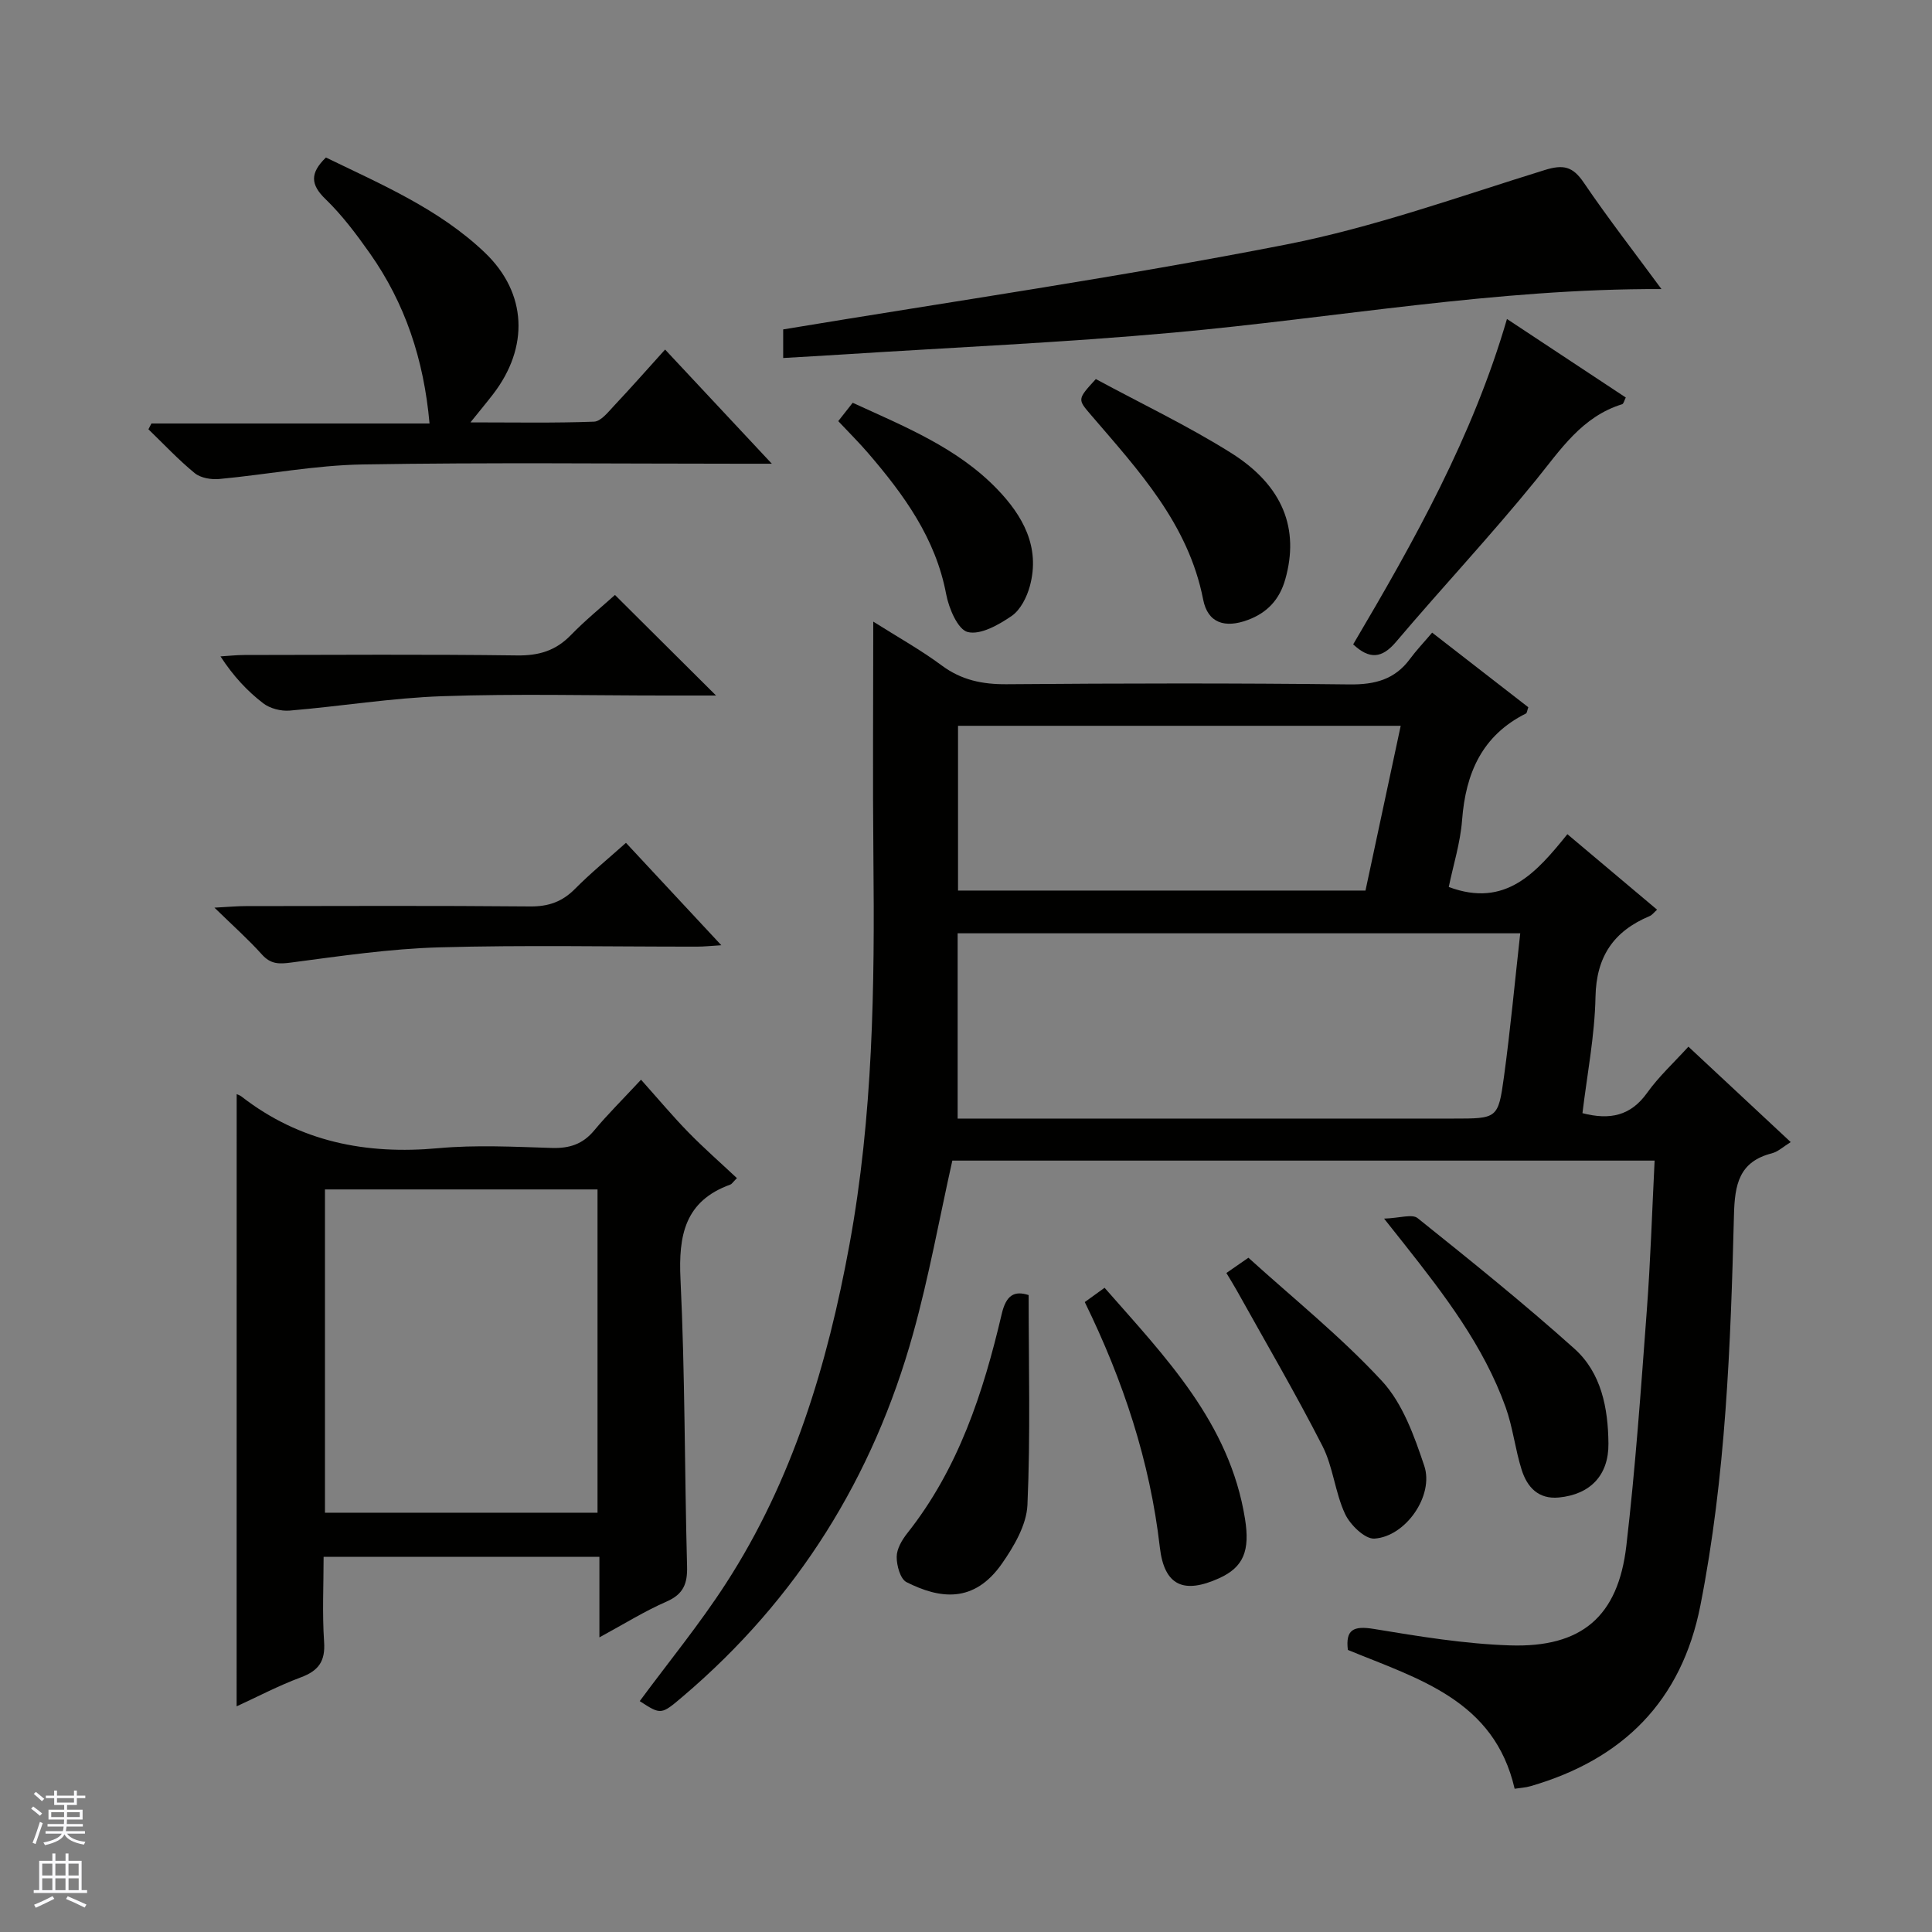
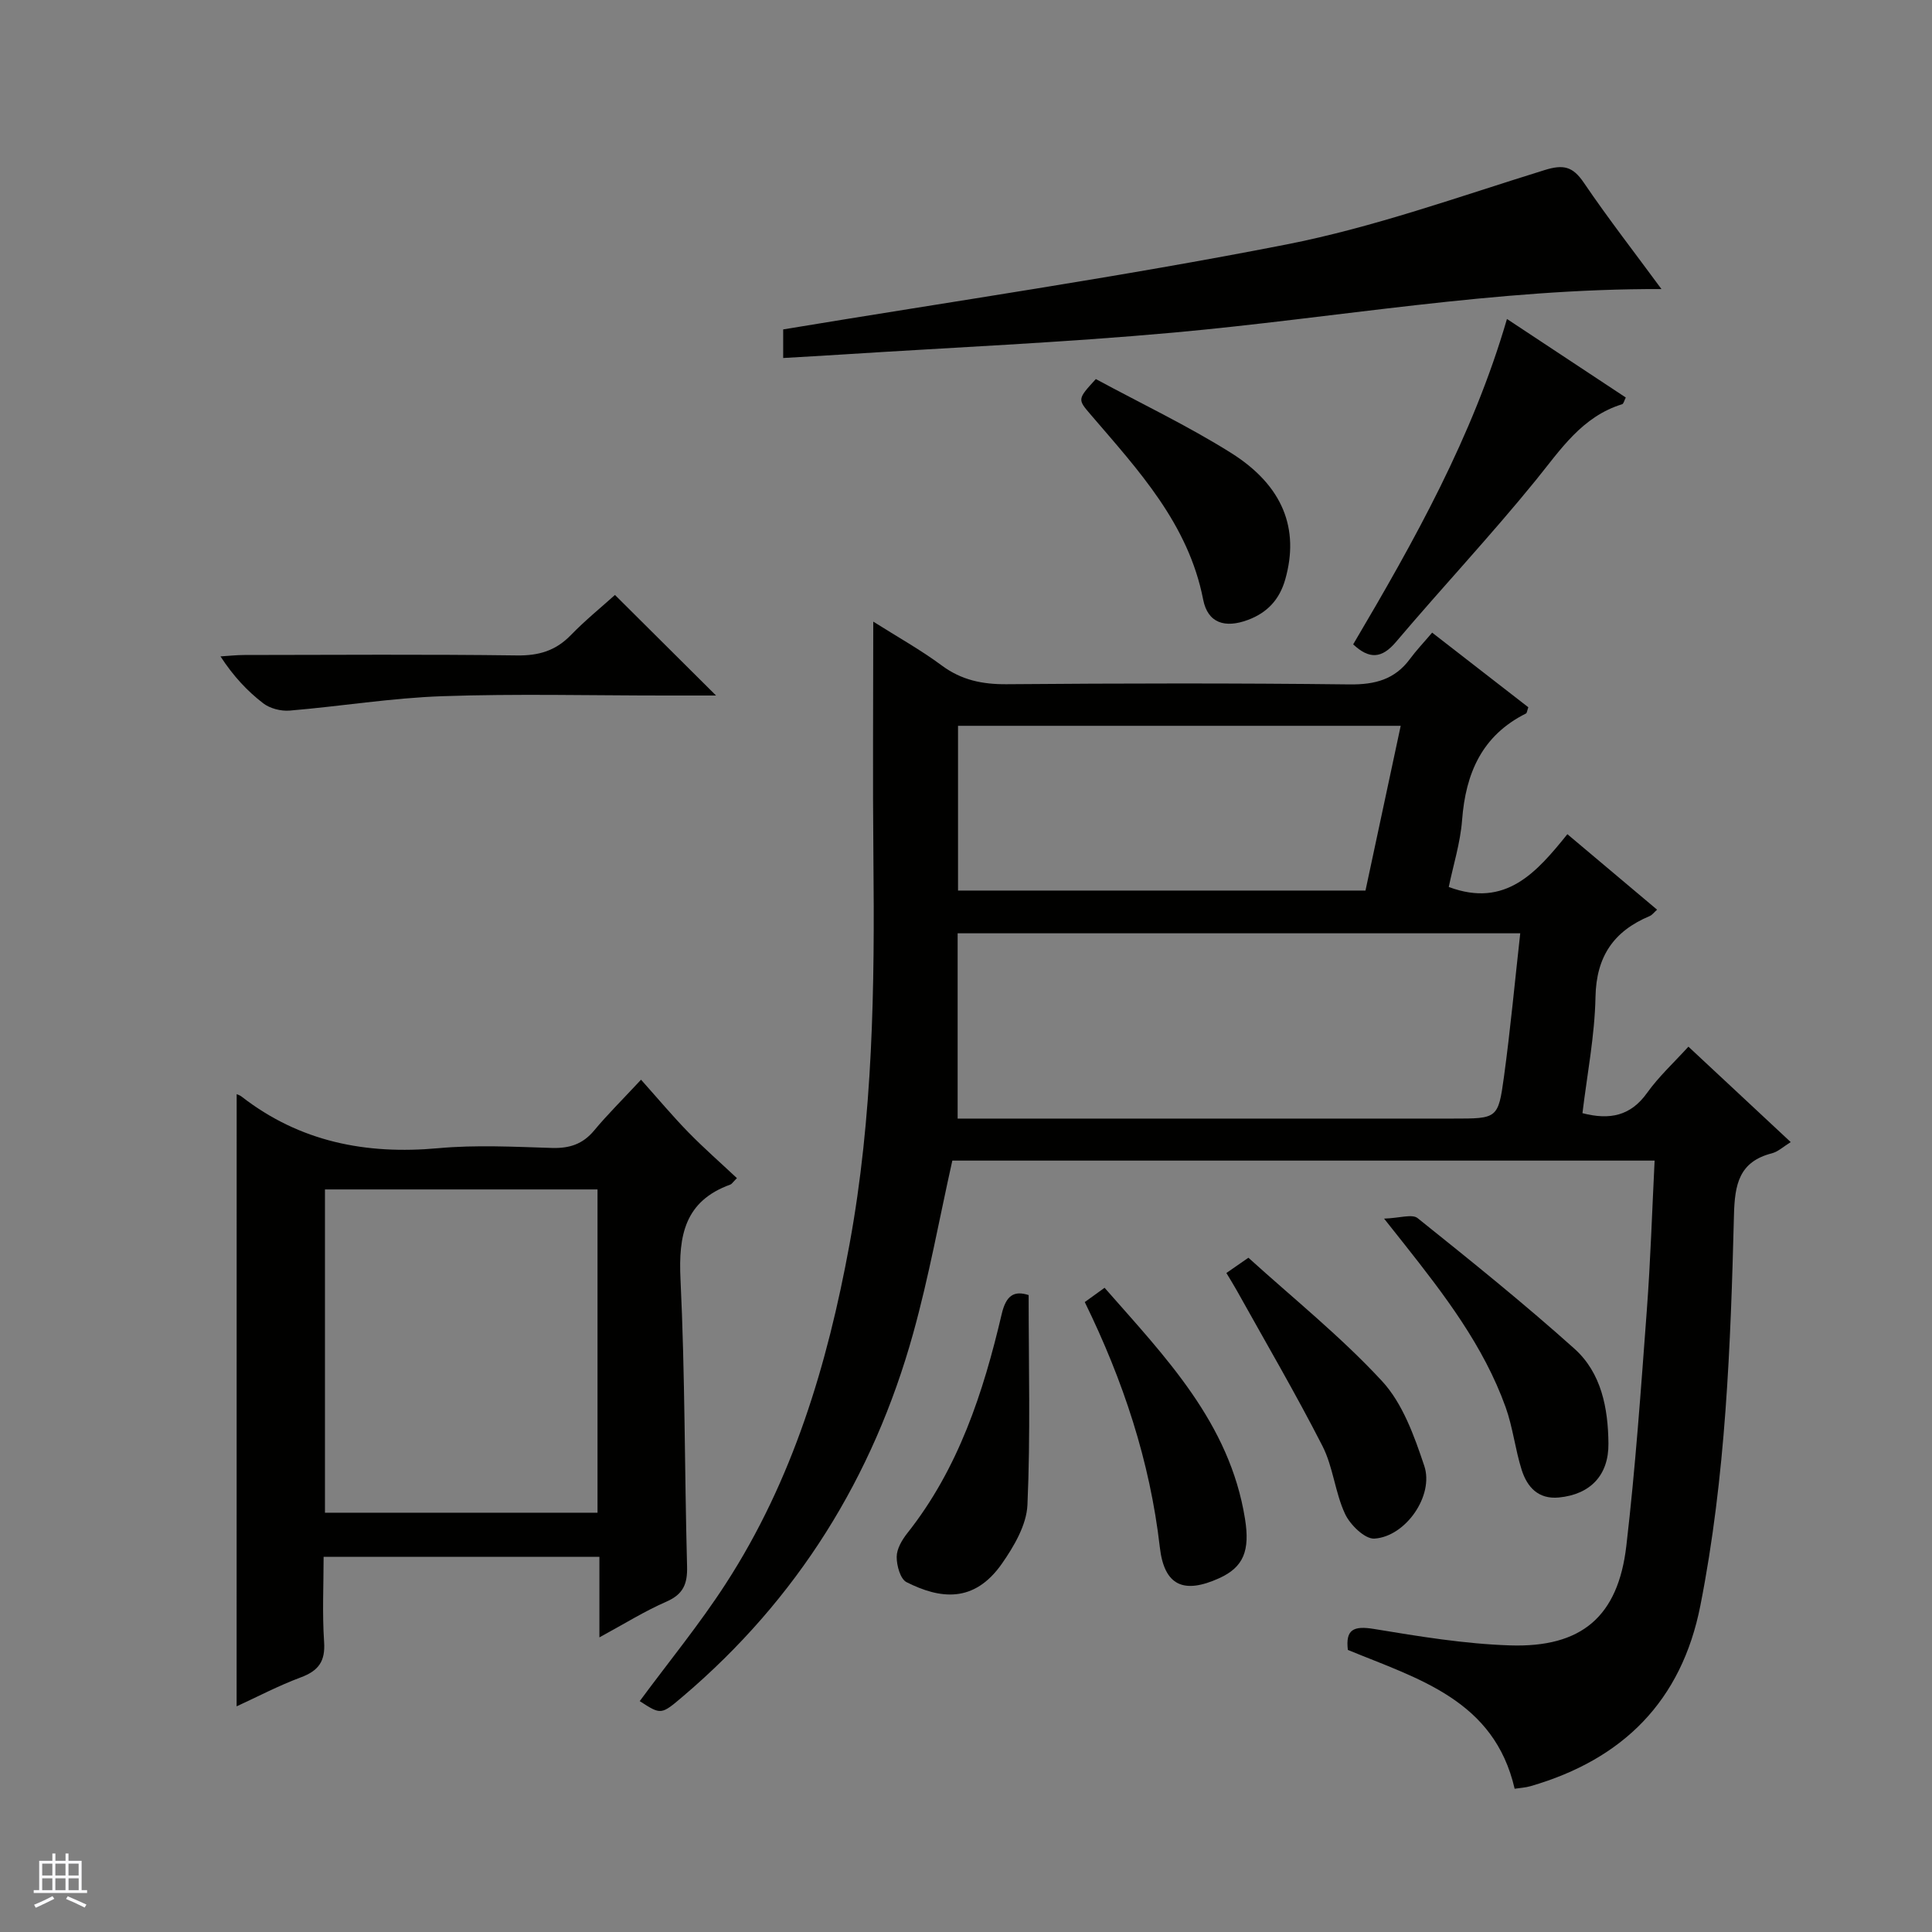
<svg xmlns="http://www.w3.org/2000/svg" enable-background="new 0 0 400 400" viewBox="0 0 400 400">
  <rect x="0" y="0" width="400" height="400" fill="#808080" stroke="none" />
  <g fill="#010100">
    <path d="m313.59 370.34c-4.22-18.36-19.89-22.72-34.53-28.74-.5-4.2 1.13-5.05 5.42-4.34 9.32 1.54 18.72 3.09 28.13 3.4 14.87.49 22.41-5.98 24.11-20.64 1.88-16.16 3.02-32.42 4.23-48.66.77-10.23 1.09-20.49 1.62-31.07-48.84 0-97.25 0-145.4 0-2.68 11.97-4.84 24.03-8.11 35.78-8.27 29.77-23.97 55-47.62 75.11-4.57 3.89-4.56 3.89-8.99 1.02 5.96-8.08 12.37-15.89 17.82-24.32 13.87-21.41 21.05-45.38 25.61-70.24 4.86-26.49 5.23-53.24 4.95-80.05-.16-15.99-.03-31.98-.03-48.89 5.11 3.23 9.84 5.86 14.15 9.06 4.12 3.06 8.45 3.94 13.48 3.9 23.66-.19 47.32-.24 70.98.04 5.26.06 9.37-1.01 12.52-5.29 1.28-1.74 2.78-3.31 4.58-5.43 7.03 5.46 13.52 10.49 19.91 15.45-.25.7-.27 1.18-.48 1.29-9.11 4.55-12.49 12.36-13.23 22.06-.36 4.72-1.83 9.35-2.76 13.86 11.81 4.41 18.21-3.07 24.56-10.93 6.43 5.41 12.38 10.42 18.57 15.63-.63.56-1.01 1.1-1.53 1.32-7.44 3.12-11.06 8.35-11.22 16.75-.16 8.05-1.74 16.07-2.7 24.06 5.69 1.47 9.99.56 13.39-4.21 2.4-3.36 5.5-6.21 8.55-9.56 7.05 6.57 13.95 13.01 21.18 19.76-1.49.91-2.6 1.98-3.9 2.32-6.82 1.74-7.69 6.48-7.85 12.73-.69 27.08-1.69 54.16-6.95 80.87-3.9 19.84-16.06 31.88-35.14 37.42-1.05.31-2.21.37-3.32.54zm-115.32-177.11v38.36h6.16 96.46c9.09 0 9.3.03 10.48-8.59 1.34-9.8 2.25-19.66 3.38-29.77-39.03 0-77.61 0-116.48 0zm84.44-8.85c2.46-11.49 4.84-22.66 7.29-34.11-30.74 0-61.15 0-91.65 0v34.11z" />
    <path d="m49 226.53c.14.07.64.21 1.02.51 12.07 9.37 25.75 12.05 40.75 10.68 7.77-.71 15.66-.29 23.48-.05 3.63.11 6.38-.76 8.75-3.6 2.76-3.32 5.85-6.37 9.72-10.53 3.58 4.01 6.55 7.56 9.77 10.86 3.23 3.31 6.72 6.36 10.08 9.52-.88.88-1.07 1.23-1.35 1.33-9.45 3.41-10.77 10.52-10.33 19.62.95 19.78.83 39.61 1.36 59.42.1 3.62-.77 5.78-4.27 7.31-4.52 1.97-8.75 4.62-13.88 7.4 0-5.99 0-11.18 0-16.68-19.14 0-37.73 0-57.1 0 0 5.77-.3 11.71.1 17.6.28 4.03-1.14 5.99-4.82 7.36-4.64 1.73-9.06 4.06-13.29 6 .01-42.33.01-84.52.01-126.75zm74.71 19.73c-19.13 0-37.7 0-56.43 0v66.93h56.43c0-22.46 0-44.53 0-66.93z" />
    <path d="m162.15 68.2c35.16-5.83 69.83-10.85 104.16-17.58 18.14-3.56 35.76-9.92 53.49-15.41 3.87-1.2 5.81-.77 8.09 2.58 5.12 7.54 10.73 14.75 16.1 22.06-34.13-.14-67.44 5.97-101.02 9.01-22.84 2.07-45.77 3.07-68.66 4.54-3.94.25-7.88.47-12.16.72 0-2.53 0-4.59 0-5.92z" />
-     <path d="m31.35 87.68h57.58c-1.18-13.27-5.06-24.9-12.38-35.27-2.77-3.93-5.71-7.85-9.15-11.18-3.11-3-3.27-5.37.08-8.62 11.46 5.57 23.43 10.65 32.91 19.7 8.77 8.38 9.16 19.61 1.7 29.3-1.3 1.69-2.67 3.33-4.69 5.84 9.13 0 17.37.16 25.59-.15 1.44-.06 2.94-2.01 4.17-3.32 3.52-3.74 6.92-7.6 10.54-11.61 7.65 8.18 14.42 15.43 22.1 23.64-2.9 0-4.62 0-6.34 0-26.14 0-52.29-.29-78.42.15-9.89.17-19.74 2.09-29.62 3.01-1.67.16-3.86-.2-5.09-1.2-3.4-2.78-6.43-6.03-9.6-9.09.21-.41.41-.8.62-1.2z" />
    <path d="m280.16 133.41c12.67-21.46 24.73-42.97 31.84-67.37 8.53 5.64 16.53 10.93 24.6 16.26-.32.62-.45 1.3-.75 1.39-8.33 2.57-12.72 9.37-17.86 15.71-9.31 11.46-19.43 22.25-28.98 33.52-2.95 3.47-5.52 3.59-8.85.49z" />
-     <path d="m129.6 174.5c6.57 7.05 12.88 13.83 19.74 21.2-2.16.13-3.56.29-4.96.29-17.82.02-35.66-.35-53.46.15-10.23.29-20.44 1.8-30.61 3.14-2.55.34-4.26.37-6.09-1.67-2.75-3.07-5.85-5.82-9.82-9.69 3.01-.16 4.71-.32 6.41-.32 19.65-.02 39.31-.11 58.96.07 3.79.03 6.64-.97 9.29-3.65 3.25-3.28 6.84-6.21 10.54-9.52z" />
    <path d="m148.25 144c-3.48 0-7.08 0-10.69 0-15.32 0-30.66-.39-45.96.14-10.56.36-21.07 2.1-31.63 2.98-1.8.15-4.08-.43-5.49-1.52-3.28-2.53-6.15-5.58-8.83-9.7 1.66-.1 3.31-.29 4.97-.29 18.82-.02 37.64-.16 56.45.09 4.5.06 7.98-.98 11.1-4.19 2.99-3.08 6.35-5.81 9.15-8.33 6.99 6.96 13.8 13.73 20.93 20.82z" />
    <path d="m286.56 252.3c3.21-.1 5.8-1.01 6.94-.1 10.99 8.8 21.98 17.64 32.46 27.03 5.59 5.01 6.98 12.3 7.05 19.63.07 6.56-3.74 10.55-10.26 11.18-4.28.41-6.57-2.17-7.7-5.71-1.35-4.25-1.82-8.79-3.32-12.97-4.56-12.71-12.69-23.28-20.95-33.74-1.02-1.29-2.05-2.58-4.22-5.32z" />
    <path d="m226.88 78.48c9.45 5.11 19.06 9.68 28.01 15.3 10.81 6.8 14.16 15.78 11.21 26.17-1.18 4.16-3.7 6.9-7.74 8.4-4.72 1.76-8.31.68-9.26-4.23-3.07-15.68-13.4-26.74-23.21-38.19-2.81-3.28-2.87-3.23.99-7.45z" />
    <path d="m212.97 268.13c0 14.62.39 29.06-.25 43.46-.19 4.14-2.78 8.56-5.28 12.14-5.8 8.3-12.88 7.3-19.75 3.84-1.29-.65-2.05-3.43-2.04-5.23 0-1.65 1.09-3.51 2.19-4.9 10.6-13.38 15.74-29.12 19.55-45.37.92-3.96 2.62-4.89 5.58-3.94z" />
    <path d="m258.47 260.4c9.26 8.4 19.16 16.34 27.67 25.55 4.27 4.62 6.67 11.36 8.74 17.54 2.06 6.14-3.85 14.65-10.32 15.06-1.97.13-5.03-2.85-6.08-5.11-2.08-4.45-2.46-9.71-4.68-14.06-5.58-10.92-11.79-21.52-17.76-32.24-.64-1.15-1.35-2.27-2.13-3.58 1.29-.9 2.48-1.72 4.56-3.16z" />
    <path d="m224.59 269.58c1.36-.98 2.52-1.82 4.1-2.96 12.59 14.36 25.88 27.94 29.07 47.81 1.07 6.64-.3 10.03-5.34 12.32-7.28 3.3-11.37 1.63-12.29-6.41-2.05-17.83-7.59-34.51-15.54-50.76z" />
-     <path d="m173.55 87.19c1.12-1.42 2-2.55 2.99-3.8 10.74 4.93 21.6 9.28 29.86 17.82 5.35 5.53 9.02 12.03 6.82 20.14-.62 2.27-1.93 4.91-3.76 6.17-2.67 1.84-6.44 3.98-9.09 3.34-2.06-.5-3.93-4.92-4.48-7.86-2.19-11.6-8.77-20.6-16.17-29.21-1.84-2.14-3.84-4.12-6.17-6.6z" />
  </g>
-   <path d="m6.45 374.46.42-.45c.65.47 1.27.95 1.85 1.44l-.45.49c-.66-.56-1.26-1.06-1.83-1.48m.93 7.33-.63-.26c.55-1.36 1.05-2.8 1.52-4.33.19.1.38.19.59.27-.46 1.29-.95 2.73-1.48 4.32m-.38-10.38.44-.42c.43.34 1.01.82 1.74 1.44l-.49.49c-.53-.51-1.09-1.01-1.69-1.51m2.5.35h1.72v-1.04h.59v1.04h3.52v-1.04h.59v1.04h1.75v.53h-1.75v1.42h-2.03v.97h3.22v2.03h-3.24c0 .35-.01.66-.03.93h3.32v.53h-3.37c-.03.27-.08.58-.15.94h3.96v.53h-3.71c.67.92 1.93 1.48 3.79 1.68-.13.24-.23.44-.29.59-2.13-.38-3.48-1.08-4.04-2.12-.43.97-1.77 1.72-4.03 2.23-.09-.19-.2-.37-.33-.55 2.1-.42 3.37-1.03 3.81-1.83h-3.36v-.53h3.58c.08-.29.13-.61.16-.94h-3.33v-.53h3.39c.02-.27.04-.58.04-.93h-3.23v-2.03h3.25v-.97h-2.07v-1.42h-1.73zm1.12 3.44v1h2.65c.01-.3.02-.44.01-.4v-.25-.35zm1.19-2h3.52v-.91h-3.52zm4.71 2h-2.63v.59c0 .15-.01.28-.01.4h2.64z" fill="#fafafc" />
  <path d="m13.55 383.74h.63v1.52h2.72v6.07h1.13v.6h-11.05v-.6h1.13v-6.07h2.73v-1.52h.63v1.52h2.1v-1.52zm-2.68 8.83.38.56c-1.24.63-2.53 1.25-3.85 1.85-.1-.21-.21-.42-.34-.63 1.36-.55 2.63-1.15 3.81-1.78m-2.13-4.27h2.1v-2.45h-2.1zm0 3.04h2.1v-2.46h-2.1zm2.72-3.04h2.1v-2.45h-2.1zm0 3.04h2.1v-2.46h-2.1zm6.07 3.6c-1.41-.71-2.7-1.3-3.86-1.78l.35-.56c1.45.62 2.75 1.19 3.88 1.72zm-1.25-9.09h-2.1v2.45h2.1zm-2.09 5.49h2.1v-2.46h-2.1z" fill="#fafafc" />
</svg>